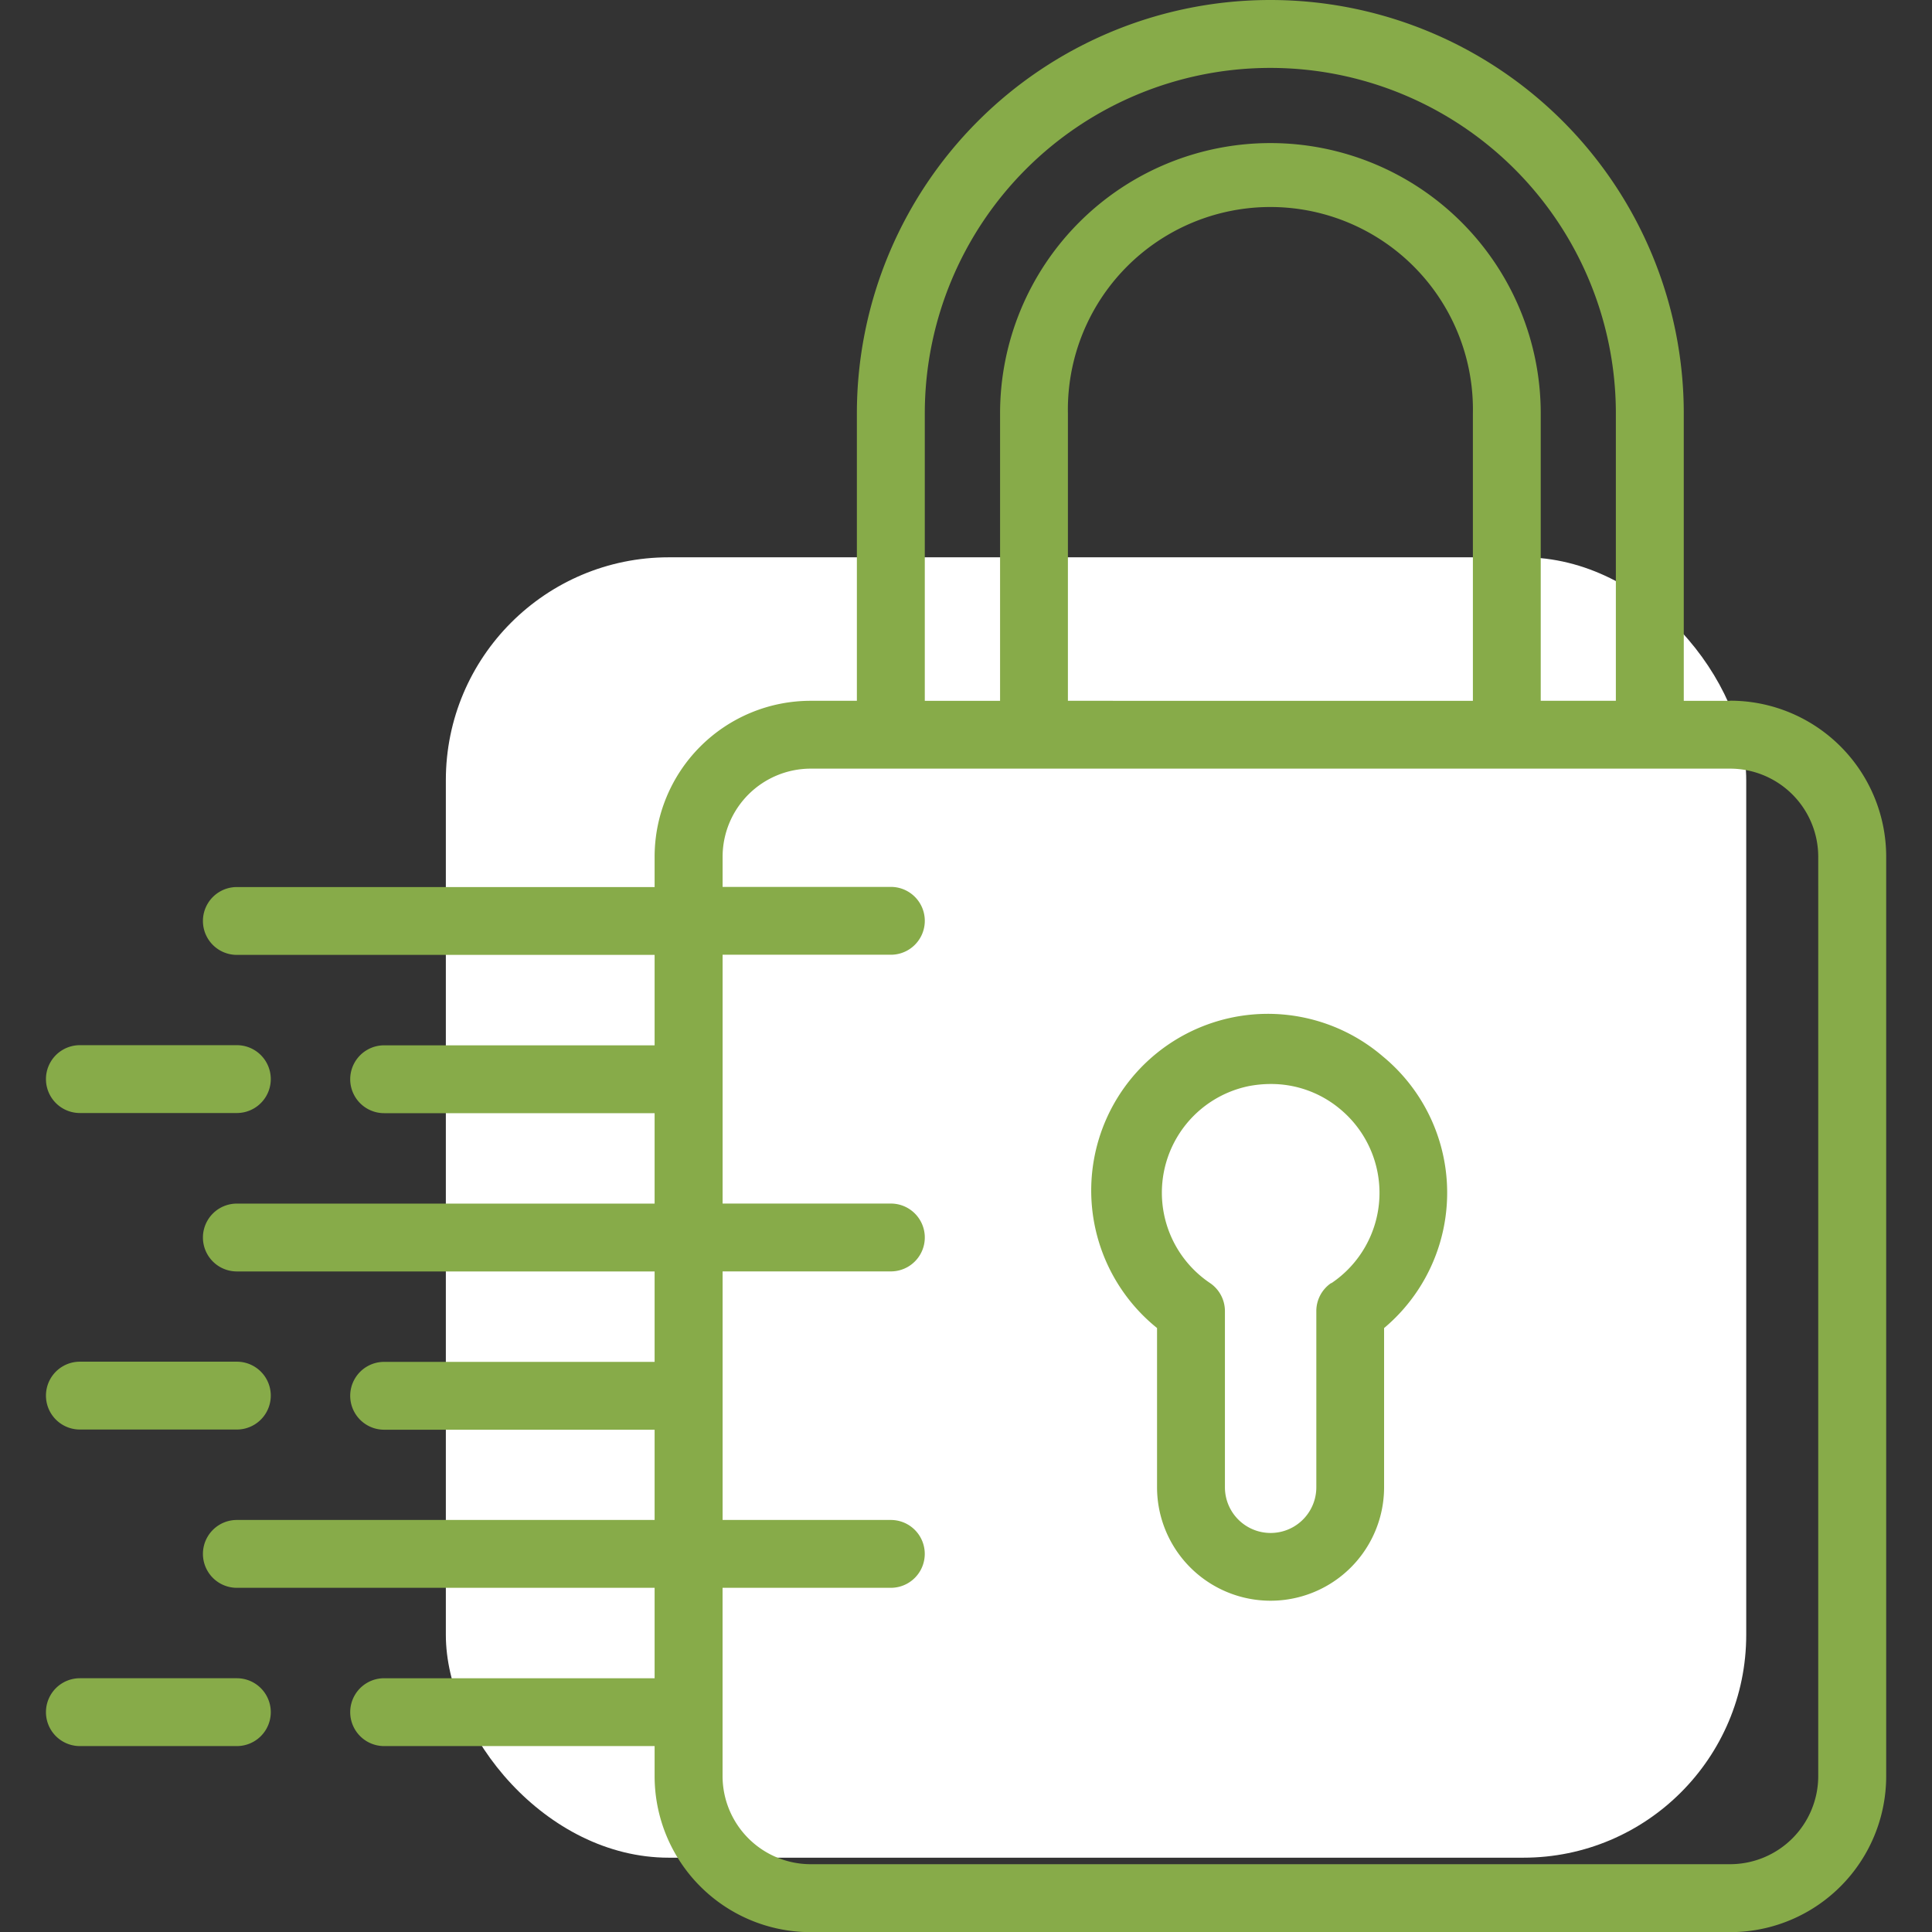
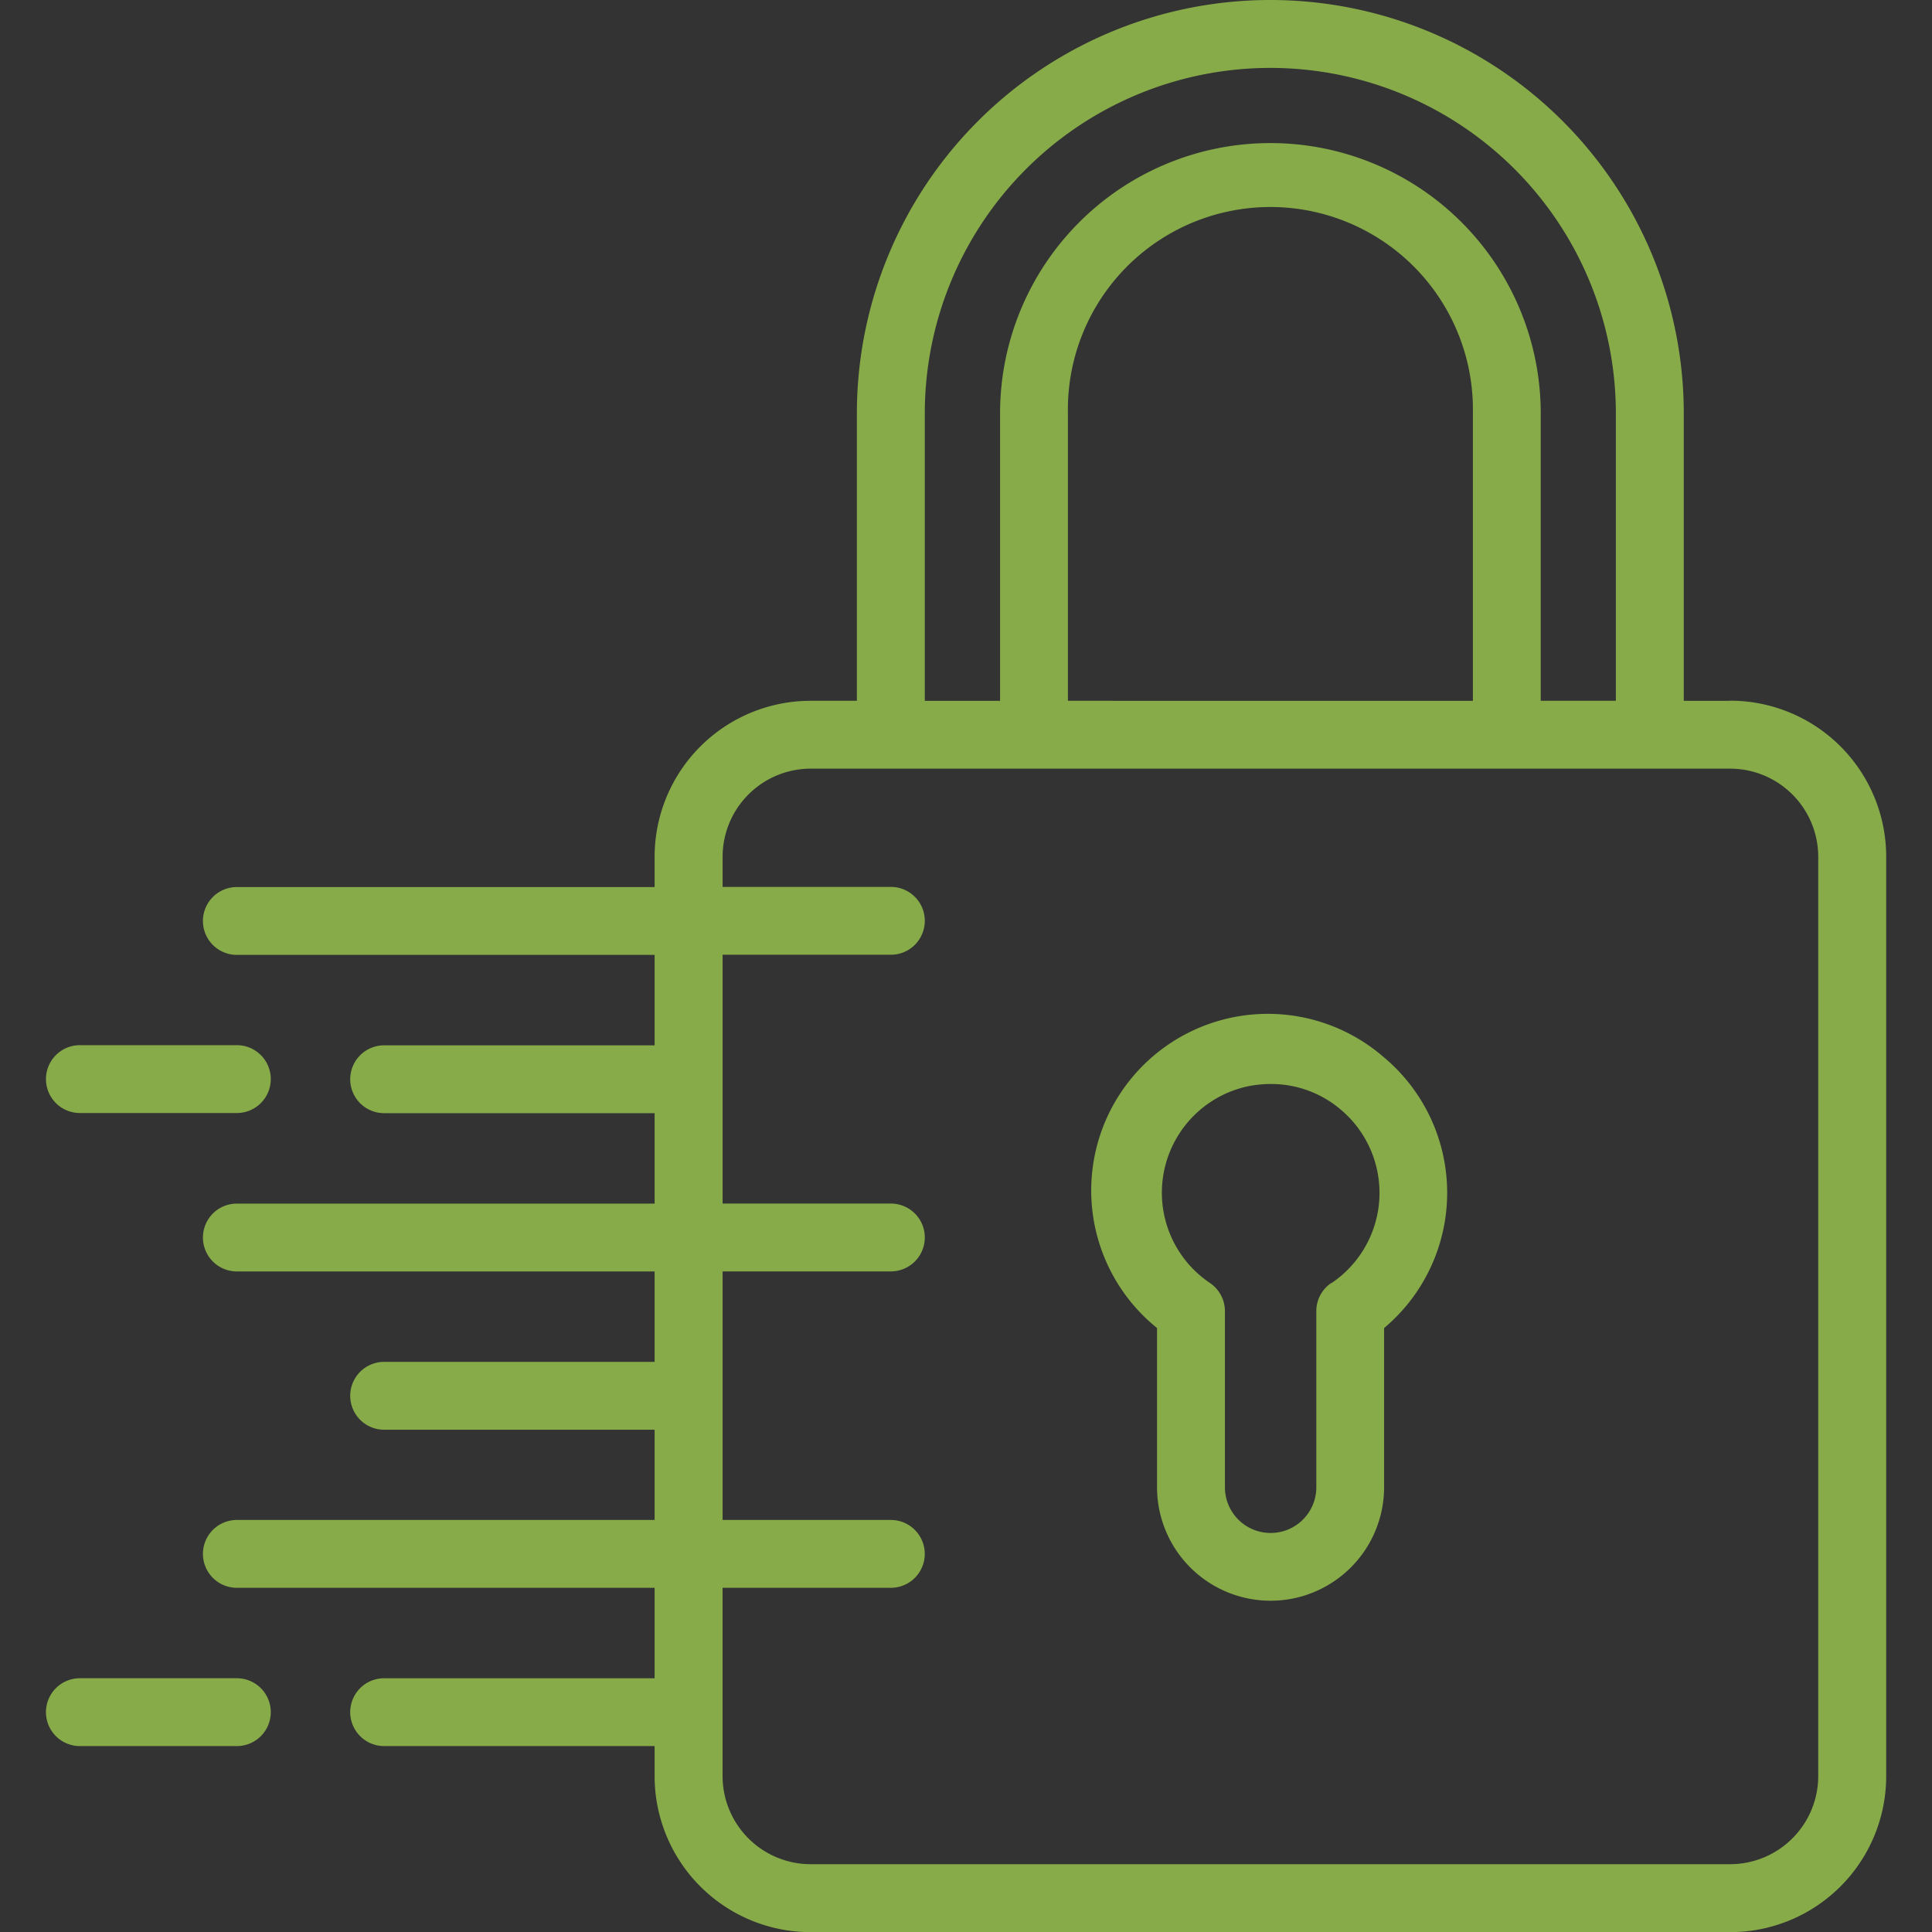
<svg xmlns="http://www.w3.org/2000/svg" width="52" height="52" viewBox="0 0 52 52">
  <rect x="0" y="0" width="52" height="52" fill="#333333" stroke="none" />
  <defs>
    <style>
            .cls-1{fill:#87AB49}.cls-2{fill:#ffffff}.cls-3{clip-path:url(#clip-path)}
        </style>
    <clipPath id="clip-path">
      <path id="Rectangle_9785" d="M0 0h52v52H0z" class="cls-1" data-name="Rectangle 9785" transform="translate(241 2281)" />
    </clipPath>
  </defs>
  <g id="Group_7916" data-name="Group 7916" transform="translate(-241 -2281)">
-     <rect id="Rectangle_9787" width="35" height="35" class="cls-2" data-name="Rectangle 9787" rx="6" transform="translate(253 2296)" />
    <g id="Mask_Group_40" class="cls-3" data-name="Mask Group 40">
      <g id="_006-encryption" data-name="006-encryption" transform="translate(233.619 2273.62)">
        <path id="Path_50155" d="M53.948 26.243H52.7v-7.735a11.128 11.128 0 1 0-22.256 0v7.734H29.2a4.2 4.2 0 0 0-4.2 4.2v.813H13.756a.913.913 0 0 0 0 1.826H25v2.434h-7.28a.913.913 0 0 0 0 1.826H25v2.434H13.756a.913.913 0 0 0 0 1.826H25v2.434h-7.28a.913.913 0 0 0 0 1.826H25v2.429H13.756a.913.913 0 0 0 0 1.826H25v2.434h-7.28a.913.913 0 0 0 0 1.826H25v.808a4.2 4.2 0 0 0 4.2 4.2h24.748a4.2 4.2 0 0 0 4.2-4.2V30.439a4.2 4.2 0 0 0-4.2-4.2zm-21.676-7.735a9.3 9.3 0 1 1 18.6 0v7.734H48.85v-7.735a7.276 7.276 0 1 0-14.552 0v7.736h-2.026zm3.852 7.734v-7.735a5.451 5.451 0 1 1 10.9 0v7.736zm20.195 28.942a2.374 2.374 0 0 1-2.371 2.371H29.2a2.374 2.374 0 0 1-2.371-2.371v-5.068h4.529a.913.913 0 1 0 0-1.826H26.83V41.6h4.529a.913.913 0 1 0 0-1.826H26.83v-6.697h4.529a.913.913 0 1 0 0-1.826H26.83v-.813a2.374 2.374 0 0 1 2.37-2.37h24.748a2.374 2.374 0 0 1 2.371 2.371z" class="cls-1" data-name="Path 50155" />
        <path id="Path_50156" d="M44.6 35.813a4.754 4.754 0 1 0-6.077 7.311v4.284a3.055 3.055 0 1 0 6.111 0v-4.283a4.755 4.755 0 0 0-.034-7.312zm-1.39 6.1a.912.912 0 0 0-.4.757v4.74a1.23 1.23 0 1 1-2.46 0v-4.739a.913.913 0 0 0-.4-.757 2.929 2.929 0 0 1 1.036-5.3 3.171 3.171 0 0 1 .6-.058 2.887 2.887 0 0 1 1.856.668 2.929 2.929 0 0 1-.228 4.694z" class="cls-1" data-name="Path 50156" />
        <path id="Path_50157" d="M9.531 37.337h4.225a.913.913 0 1 0 0-1.826H9.531a.913.913 0 0 0 0 1.826z" class="cls-1" data-name="Path 50157" />
-         <path id="Path_50158" d="M9.531 45.856h4.225a.913.913 0 1 0 0-1.826H9.531a.913.913 0 0 0 0 1.826z" class="cls-1" data-name="Path 50158" />
        <path id="Path_50159" d="M13.756 52.55H9.531a.913.913 0 0 0 0 1.826h4.225a.913.913 0 1 0 0-1.826z" class="cls-1" data-name="Path 50159" />
      </g>
    </g>
  </g>
</svg>